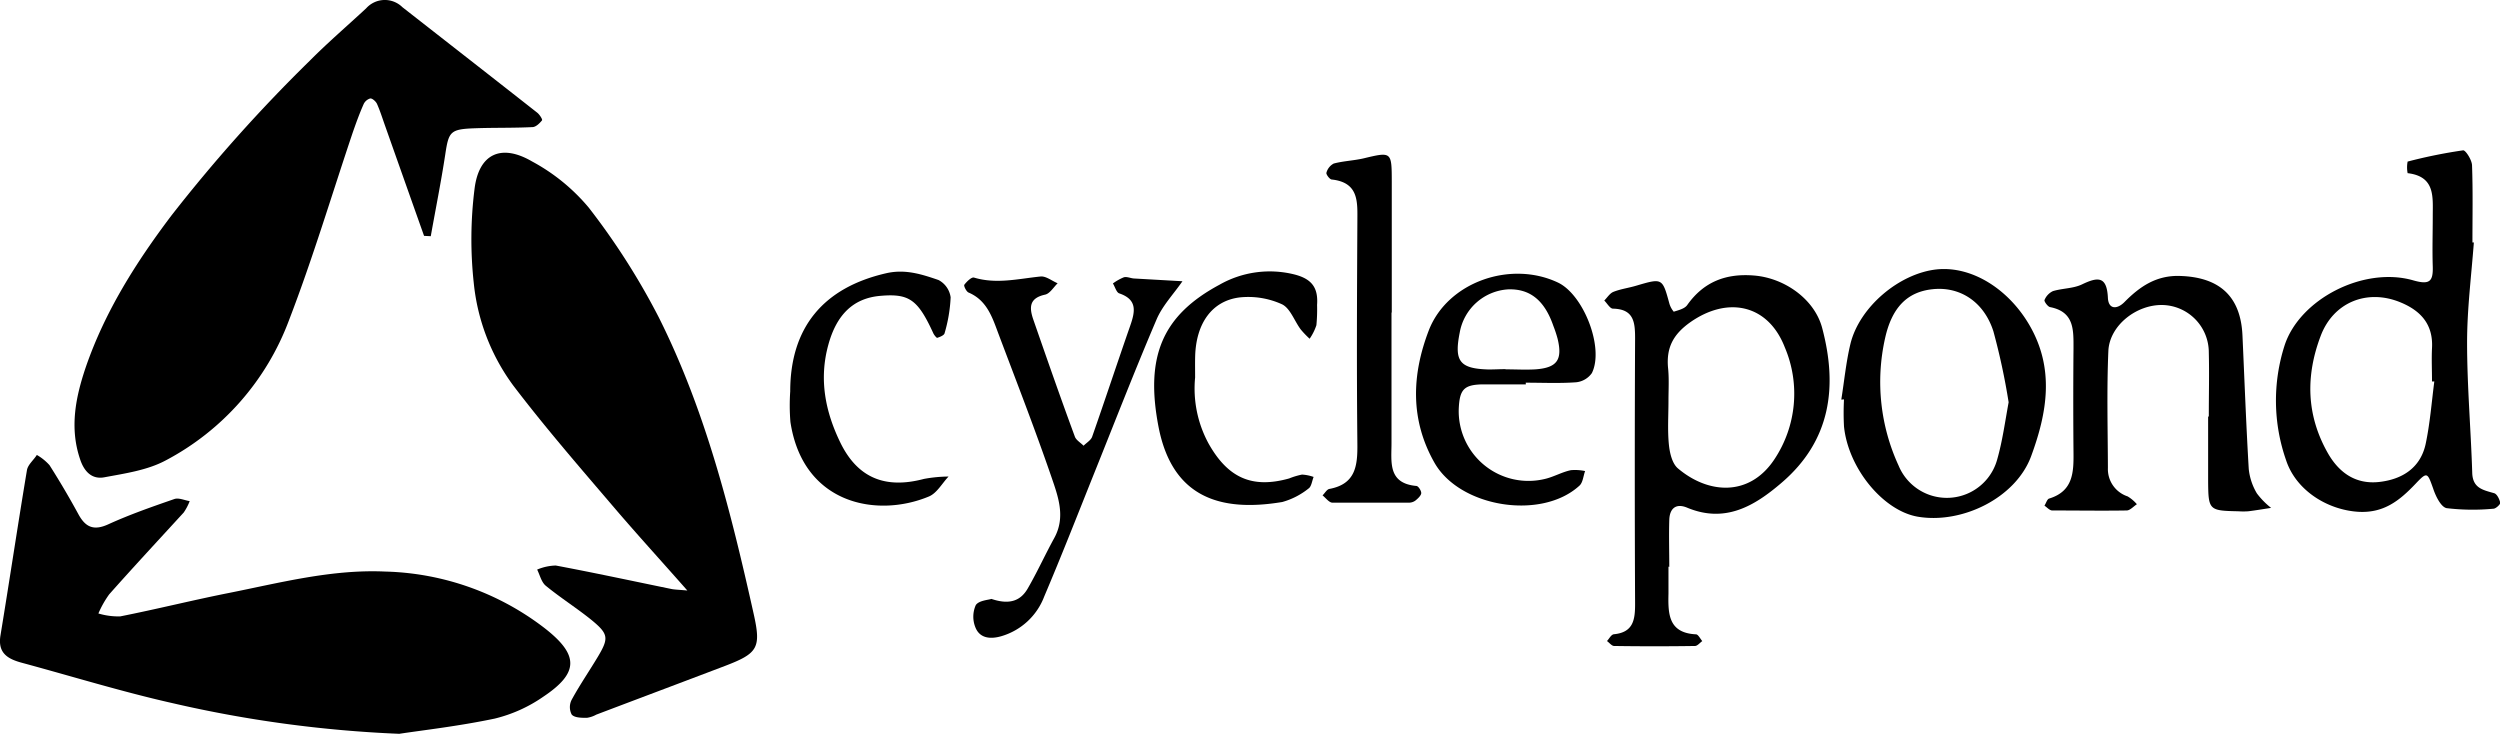
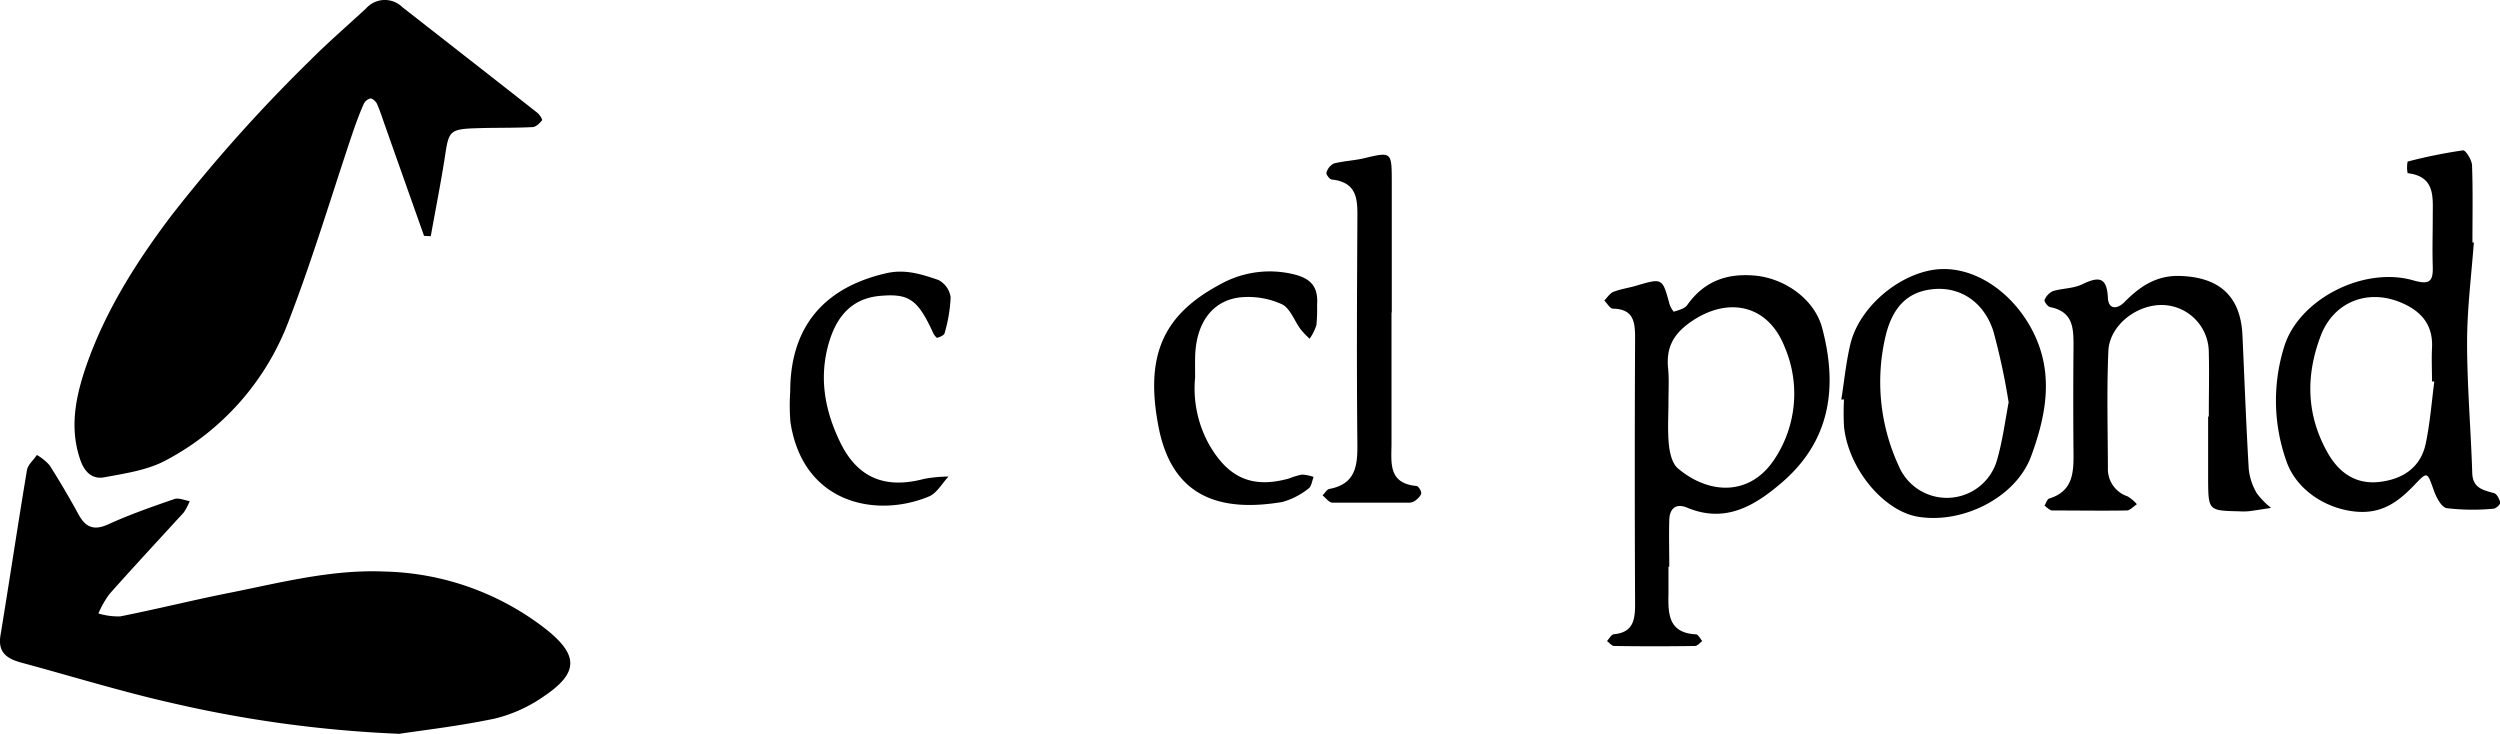
<svg xmlns="http://www.w3.org/2000/svg" viewBox="0 0 369.17 108.36">
  <path d="M67.55,40.32q-2.88-8.12-5.75-16.24c-.39-1.09-.73-2.2-1.2-3.25-.17-.37-.7-.84-1-.8a1.56,1.56,0,0,0-1,.9C58,22.29,57.49,23.7,57,25.11c-3.1,9.21-5.88,18.54-9.37,27.6a38.69,38.69,0,0,1-18.29,20.8c-2.68,1.42-5.94,1.89-9,2.46-1.84.35-3-.86-3.59-2.69-1.58-4.67-.63-9.21.85-13.58C20.42,51.51,25,44.26,30.21,37.36A229.79,229.79,0,0,1,50.65,14.48c2.67-2.69,5.56-5.17,8.34-7.75a3.7,3.7,0,0,1,5.36-.18C71,11.75,77.63,16.92,84.26,22.13c.35.27.81,1,.71,1.13-.36.45-.92,1-1.43,1-2.81.14-5.64.07-8.46.17-3.67.13-3.89.47-4.4,3.87-.61,4-1.42,8.05-2.14,12.07Z" transform="translate(-4.93 -5.49)" />
  <path d="M63.89,113.85a181.15,181.15,0,0,1-33.58-4.55c-7.43-1.68-14.72-3.93-22.08-5.92-2.1-.56-3.67-1.4-3.23-4.06,1.34-8.13,2.55-16.27,3.91-24.4.13-.81,1-1.5,1.46-2.25a7.64,7.64,0,0,1,1.87,1.51q2.25,3.54,4.26,7.23c1.05,1.94,2.27,2.49,4.43,1.5,3.16-1.44,6.46-2.59,9.75-3.73.64-.22,1.5.19,2.26.31a7.88,7.88,0,0,1-.88,1.68c-3.66,4-7.38,8-11,12.08a14.47,14.47,0,0,0-1.6,2.83,10.24,10.24,0,0,0,3.23.43c5.35-1.06,10.66-2.39,16-3.45,7.63-1.52,15.22-3.52,23.08-3.17a40.22,40.22,0,0,1,23.51,8.3c5.17,4,5.18,6.65-.15,10.2A21.42,21.42,0,0,1,78,111.6C72.64,112.73,67.21,113.34,63.89,113.85Z" transform="translate(-4.93 -5.49)" />
-   <path d="M106.43,92.69c-3.88-4.4-7.31-8.16-10.6-12-5.12-6-10.34-12-15.13-18.3a30.6,30.6,0,0,1-5.81-15.11A59.7,59.7,0,0,1,75,33.42c.62-5.2,3.91-6.76,8.48-4.1a28.52,28.52,0,0,1,8.39,6.83,103.86,103.86,0,0,1,10.34,16.2c6.93,13.82,10.65,28.73,14,43.73,1.14,5.08.66,5.88-4.23,7.75-6.33,2.41-12.68,4.79-19,7.19a4,4,0,0,1-1.39.47c-.78,0-1.83,0-2.24-.49a2.36,2.36,0,0,1,0-2.18c1.18-2.17,2.59-4.22,3.86-6.34,1.64-2.75,1.59-3.36-.91-5.42C90.1,95.28,87.7,93.77,85.54,92c-.66-.53-.88-1.58-1.29-2.4A7.51,7.51,0,0,1,87,89c5.69,1.07,11.35,2.29,17,3.45C104.48,92.56,105,92.56,106.43,92.69Z" transform="translate(-4.93 -5.49)" />
  <path d="M370.24,41.29c-.37,4.93-1,9.85-1,14.78,0,6.42.56,12.83.76,19.25.07,2.28,1.62,2.53,3.24,3,.43.13.79.9.9,1.43,0,.23-.65.85-1,.86a32.53,32.53,0,0,1-6.91-.08c-.84-.15-1.64-1.79-2-2.9-.85-2.37-.87-2.53-2.61-.69-2.36,2.48-4.72,4.38-8.54,4.12-4.53-.32-9.08-3.17-10.55-7.56a26.65,26.65,0,0,1-.24-17c2.23-6.84,11.66-11.71,19-9.61,2.41.69,2.95.18,2.88-2.06-.08-2.47,0-5,0-7.43,0-2.83.39-5.85-3.71-6.34a4.47,4.47,0,0,1,0-1.71,74.25,74.25,0,0,1,8.19-1.66c.36-.05,1.29,1.41,1.32,2.2.14,3.8.06,7.6.06,11.4ZM364.4,61.82l-.34,0c0-1.65-.08-3.3,0-4.94.19-3.5-1.68-5.53-4.7-6.76-4.89-2-9.88,0-11.75,5-2.19,5.8-2.14,11.55,1,17.16,1.72,3.09,4.25,4.76,7.65,4.38s6.07-2.07,6.85-5.56C363.77,68,364,64.9,364.4,61.82Z" transform="translate(-4.93 -5.49)" />
  <path d="M251.31,89.16c0,1.32,0,2.64,0,4-.07,3,0,5.8,4.06,6,.32,0,.62.63.93,1-.36.25-.71.72-1.08.72q-6,.09-11.93,0c-.36,0-.71-.48-1.06-.73.32-.33.6-.93,1-1,2.95-.27,3.16-2.23,3.15-4.58q-.09-19.56,0-39.12c0-2.37-.18-4.32-3.26-4.38-.44,0-.86-.78-1.29-1.2.45-.45.82-1.08,1.37-1.29,1.06-.42,2.24-.57,3.34-.9,3.88-1.14,3.87-1.15,4.91,2.66a3.33,3.33,0,0,0,.64,1.18c.7-.23,1.61-.43,2-1,2.45-3.45,5.75-4.69,9.9-4.34,4.43.37,8.84,3.44,10,7.68,2.33,8.71,1.31,16.7-6,22.94-4,3.43-8.33,6-13.94,3.65-1.67-.69-2.57.16-2.62,1.82-.07,2.31,0,4.62,0,6.93Zm0-24.47c0,2.15-.15,4.32.06,6.44.12,1.23.48,2.81,1.34,3.53,4.52,3.82,10.56,4.18,14.22-1.31a17.49,17.49,0,0,0,1.55-16.59c-2.47-6.34-8.45-7.58-14-3.65-2.5,1.79-3.48,3.74-3.24,6.62C251.42,61.38,251.31,63,251.31,64.69Z" transform="translate(-4.93 -5.49)" />
  <path d="M331.1,66.94c0-3.13.08-6.27,0-9.41a7,7,0,0,0-6.83-7c-3.84-.08-7.8,3-8,6.74-.25,5.77-.09,11.55-.07,17.33a4.24,4.24,0,0,0,2.91,4.19,5.49,5.49,0,0,1,1.37,1.16c-.5.32-1,.91-1.5.92-3.65.06-7.3,0-11,0-.39,0-.77-.46-1.15-.71.24-.36.4-1,.73-1.06,3.51-1.09,3.59-3.87,3.56-6.79q-.07-7.68,0-15.36c0-2.74.13-5.41-3.46-6.11-.35-.07-.91-.86-.82-1.05a2.49,2.49,0,0,1,1.24-1.31c1.41-.43,3-.37,4.31-1,2.36-1.13,3.66-1.21,3.81,2,.09,1.73,1.36,1.7,2.42.64,2.28-2.31,4.72-4,8.24-3.88,5.81.18,8.95,3,9.21,8.77.3,6.58.54,13.17.93,19.75a8.78,8.78,0,0,0,1.2,3.59,11.47,11.47,0,0,0,2.1,2.14c-1.12.17-2.24.36-3.36.5a10.73,10.73,0,0,1-1.5,0c-4.33-.09-4.41-.16-4.44-4.51,0-3.14,0-6.28,0-9.42Z" transform="translate(-4.93 -5.49)" />
  <path d="M276.83,64.5c.44-2.74.7-5.53,1.35-8.23,1.33-5.46,7.23-10.42,12.76-11,5.28-.52,10.58,3,13.59,8.09,3.88,6.55,2.68,13.11.34,19.48-2.27,6.19-10.23,10.06-16.74,8.95-5.1-.87-10.27-7.13-10.9-13.32a37.15,37.15,0,0,1,0-4Zm24.71.39a98.34,98.34,0,0,0-2.25-10.48c-1.42-4.42-5-6.65-9-6.21-3.75.4-6,2.73-7,7.26a29.48,29.48,0,0,0,2,18.78,7.71,7.71,0,0,0,14.57-.93C300.62,70.64,301,67.85,301.54,64.89Z" transform="translate(-4.93 -5.49)" />
-   <path d="M151.33,93.93c2.77.94,4.36.21,5.37-1.55,1.4-2.42,2.57-5,3.91-7.44,1.73-3.14.54-6.21-.45-9.11-2.41-7-5.11-13.94-7.73-20.89-.93-2.45-1.68-5.06-4.47-6.25-.34-.14-.75-1-.63-1.15.35-.47,1.07-1.17,1.43-1.06,3.32,1,6.55.17,9.83-.16.8-.08,1.68.65,2.52,1-.61.59-1.15,1.53-1.86,1.68-2.38.52-2.34,1.93-1.72,3.72,2,5.75,4,11.5,6.12,17.24.19.53.85.9,1.29,1.35.44-.45,1.09-.81,1.27-1.34,1.91-5.45,3.72-10.94,5.62-16.39.72-2.07,1.09-3.85-1.63-4.77-.42-.15-.63-1-.93-1.46a7.37,7.37,0,0,1,1.61-.91c.43-.13,1,.13,1.45.17l7.21.41c-1.31,1.9-3,3.65-3.86,5.73-3.24,7.59-6.22,15.28-9.3,22.94-2.4,6-4.75,12-7.25,17.88a9.67,9.67,0,0,1-6.35,5.87c-1.52.44-3.16.37-3.82-1.32a4.2,4.2,0,0,1,.06-3.27C149.46,94.16,150.9,94.08,151.33,93.93Z" transform="translate(-4.93 -5.49)" />
-   <path d="M230.25,62.25c-2.14,0-4.29,0-6.43,0-2.72.06-3.36.76-3.48,3.63a10.3,10.3,0,0,0,12.86,10.3c1.26-.32,2.44-1,3.7-1.26a7.18,7.18,0,0,1,2.1.13c-.27.73-.32,1.68-.83,2.15-5.62,5.16-17.68,3.21-21.42-3.39-3.62-6.38-3.34-13-.83-19.54C218.7,47.13,228,43.9,235,47.22c3.79,1.81,6.84,9.65,5,13.36a3.24,3.24,0,0,1-2.33,1.36c-2.47.18-5,.06-7.44.06Zm-3-2.22c1.49,0,3,.09,4.45,0,3.16-.24,4-1.4,3.23-4.55a17.8,17.8,0,0,0-.62-1.87c-1.3-3.77-3.45-5.5-6.68-5.39a7.74,7.74,0,0,0-7.15,6.4c-.84,4.23,0,5.32,4.3,5.43C225.61,60.05,226.43,60,227.25,60Z" transform="translate(-4.93 -5.49)" />
  <path d="M210.41,51.61c0,6.45,0,12.89,0,19.34,0,2.77-.56,5.91,3.67,6.3.29,0,.76.74.72,1.09s-.52.8-.89,1.09a1.65,1.65,0,0,1-.93.29c-3.76,0-7.52,0-11.28,0-.5,0-1-.7-1.47-1.08.34-.33.63-.88,1-.95,3.89-.72,4.18-3.43,4.14-6.68-.11-10.91-.06-21.82,0-32.73,0-2.86.31-5.83-3.77-6.28-.32,0-.88-.79-.8-1a2.16,2.16,0,0,1,1.08-1.36c1.43-.38,2.95-.43,4.39-.76,4.17-1,4.17-1,4.18,3.45q0,9.68,0,19.35Z" transform="translate(-4.93 -5.49)" />
  <path d="M181.41,61.24a17,17,0,0,0,2,9.77c2.82,5,6.37,6.68,11.89,5.13a10.55,10.55,0,0,1,1.9-.57,6.2,6.2,0,0,1,1.71.35c-.24.58-.31,1.4-.74,1.7a10.83,10.83,0,0,1-3.89,2C185.06,81.16,178,78.9,176,68.48s.63-16.44,9-20.94A15,15,0,0,1,196,46c2.67.66,3.6,2,3.42,4.51a24.36,24.36,0,0,1-.1,3,7.68,7.68,0,0,1-1,2A13.47,13.47,0,0,1,197,54.13c-.94-1.26-1.55-3.15-2.79-3.72a12,12,0,0,0-6.23-1c-4.1.51-6.41,3.85-6.56,8.62C181.39,59,181.41,60,181.41,61.24Z" transform="translate(-4.93 -5.49)" />
  <path d="M121.62,63.3c0-9.45,4.89-15.33,14.17-17.46,2.83-.65,5.27.16,7.73,1a3.41,3.41,0,0,1,1.79,2.56,22.28,22.28,0,0,1-.9,5.31c-.08.3-.68.54-1.09.67-.1,0-.44-.4-.57-.68-2.29-5-3.57-5.89-7.84-5.52-4,.35-6.45,2.8-7.66,7.22-1.4,5.08-.46,9.85,1.76,14.42,2.55,5.25,6.64,6.91,12.36,5.39a20.77,20.77,0,0,1,3.63-.35c-.95,1-1.72,2.45-2.89,2.94-7.67,3.21-18.62,1.17-20.46-11A30.15,30.15,0,0,1,121.62,63.3Z" transform="translate(-4.93 -5.49)" />
</svg>